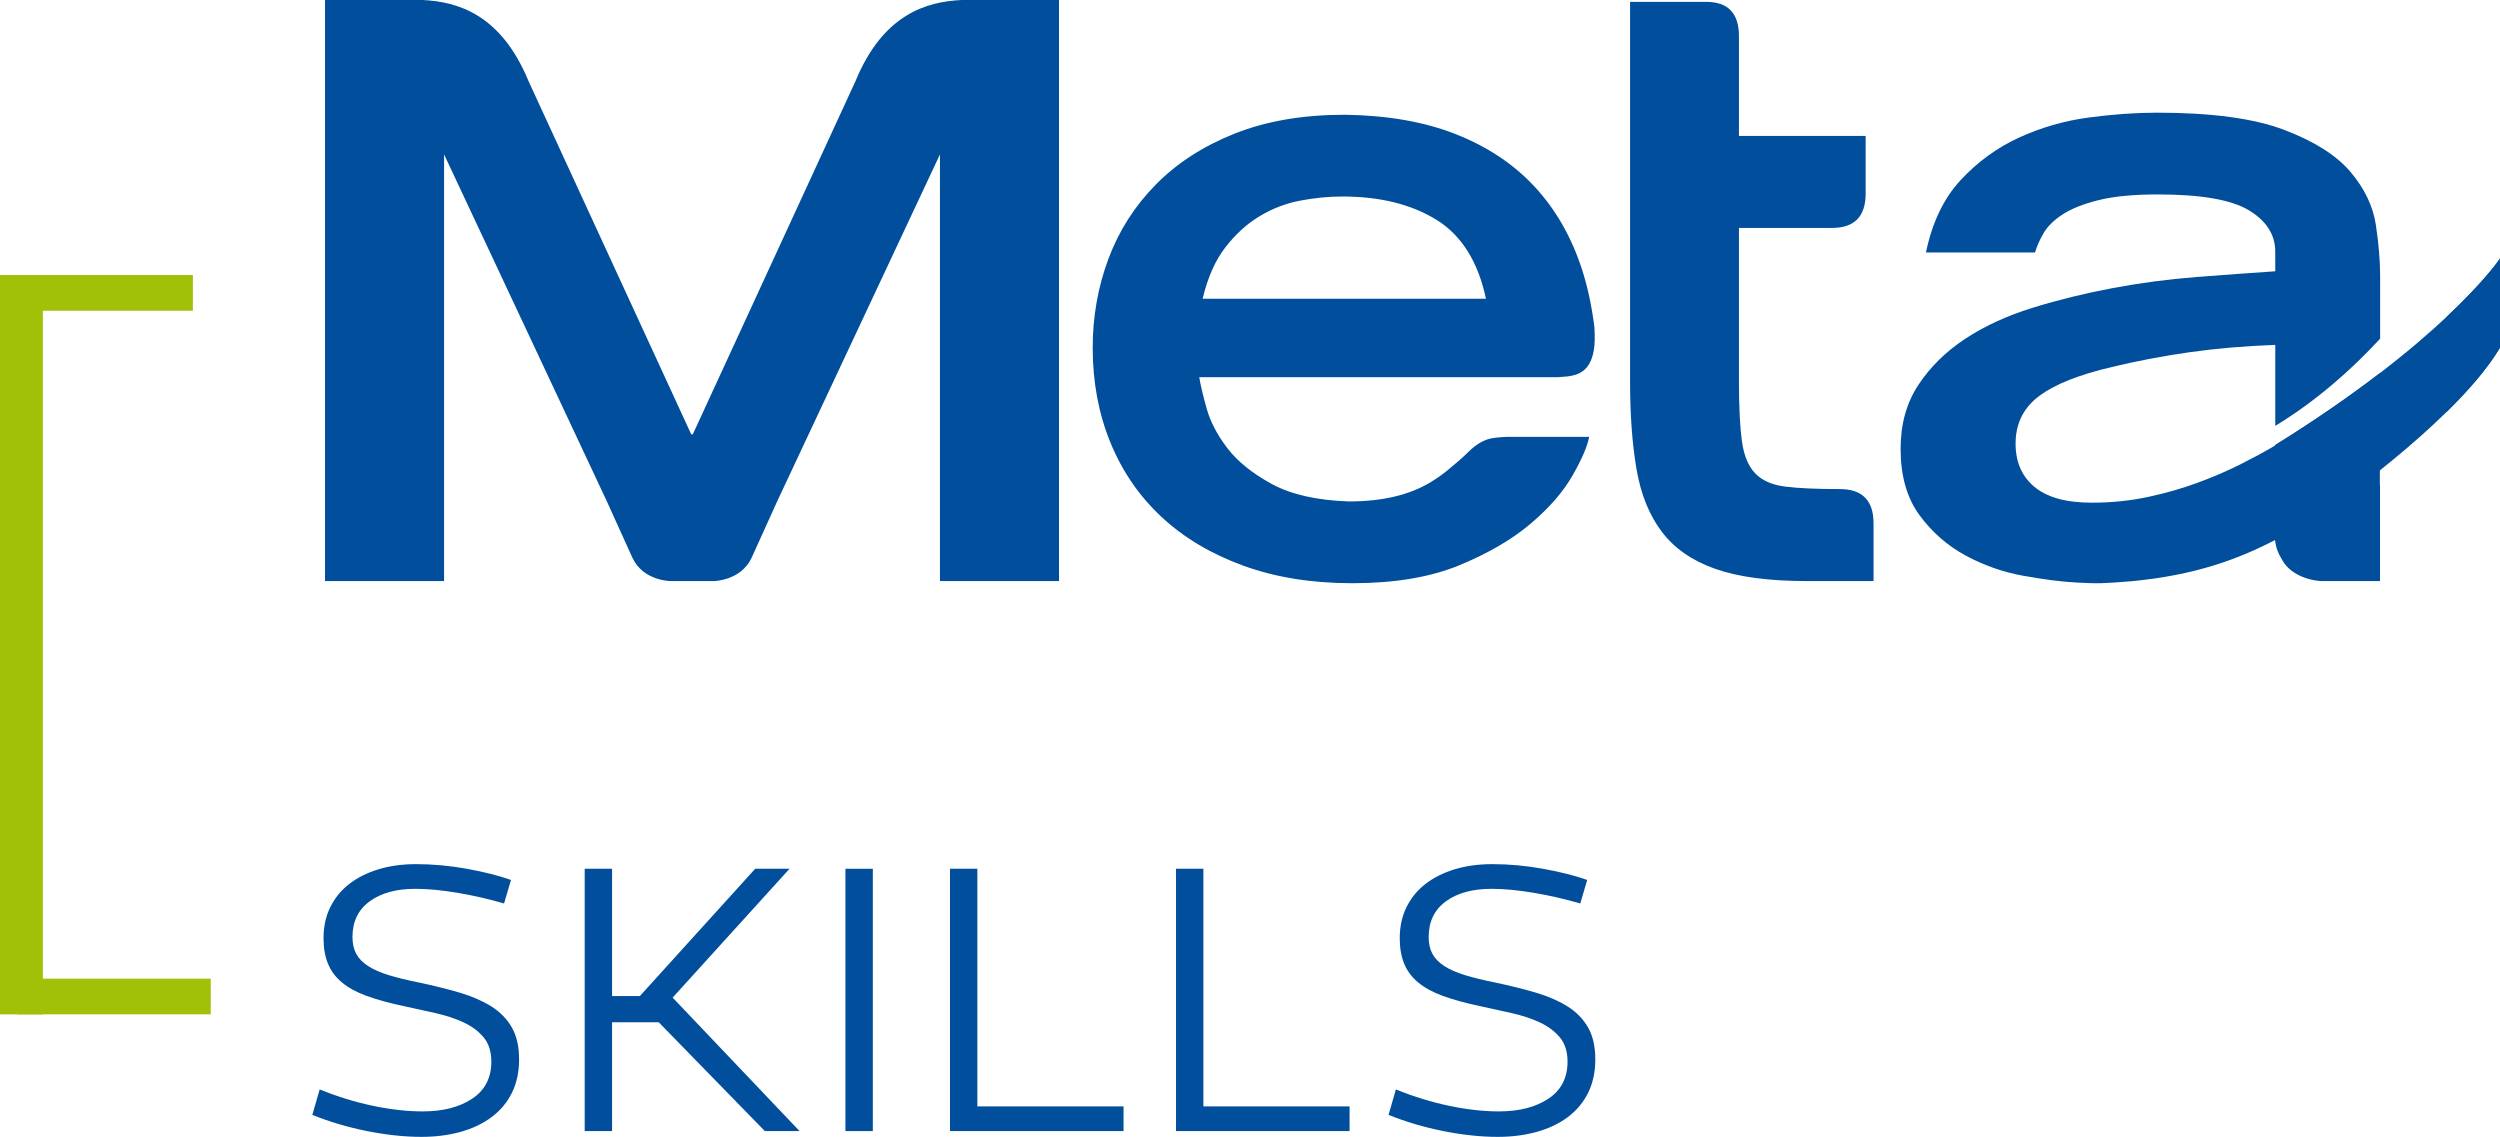
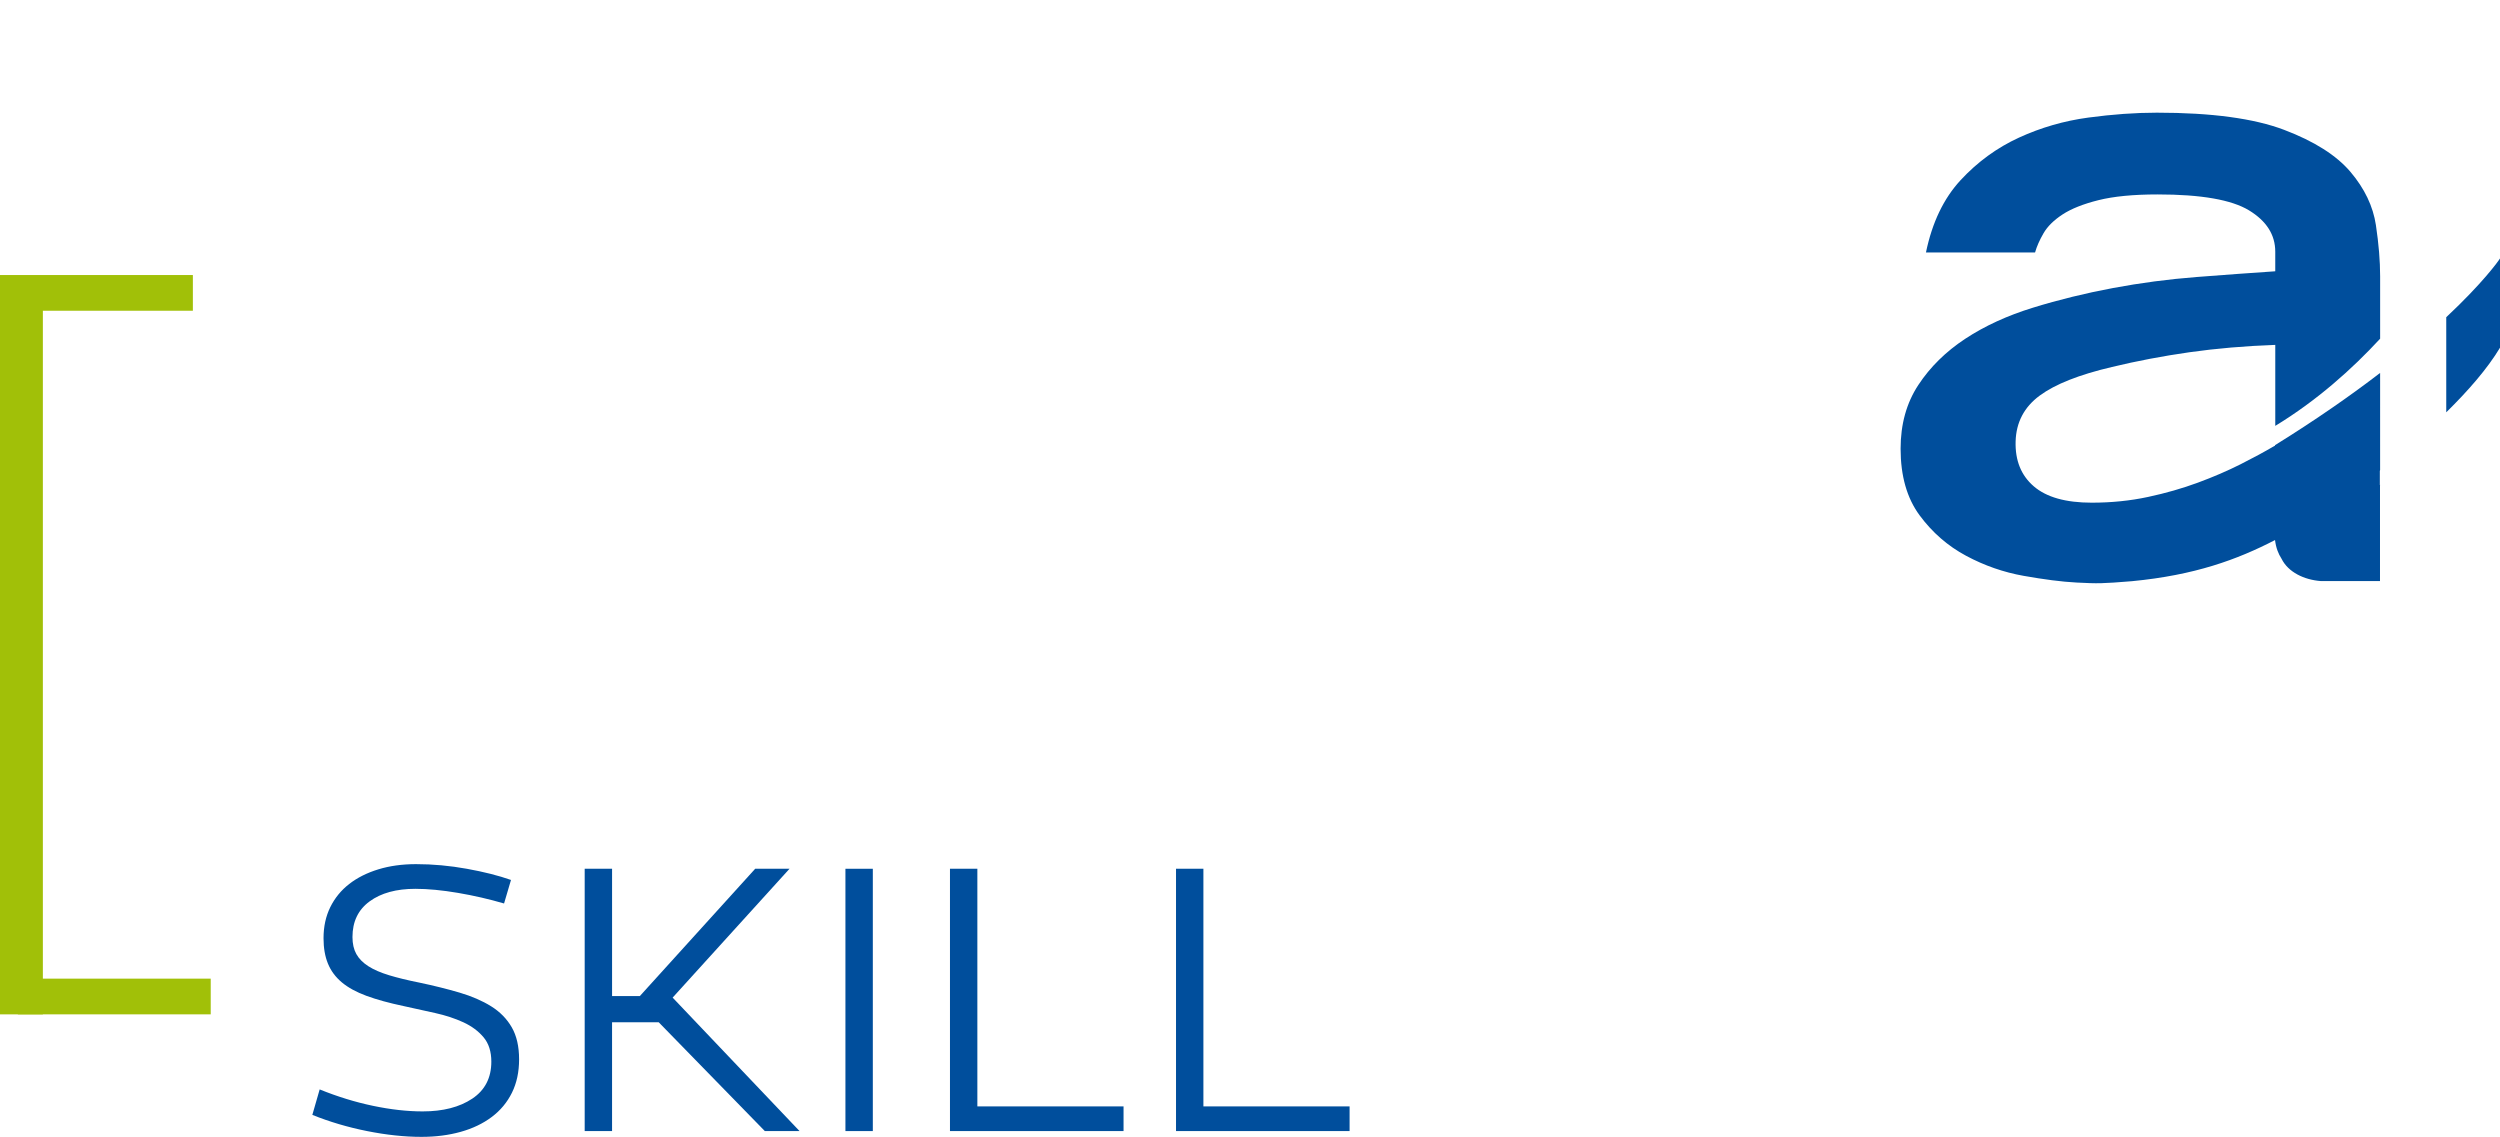
<svg xmlns="http://www.w3.org/2000/svg" version="1.1" id="Camada_1" x="0px" y="0px" style="enable-background:new 0 0 2247.5 1458;" xml:space="preserve" viewBox="162 340.52 1855.82 843.93">
  <style type="text/css">
	.st0{fill:#004E9C;}
	.st1{fill:#A1C008;}
</style>
  <g>
    <path class="st0" d="M536.18,1011.2c-11.07-3.24-22.48-5.87-34.22-7.87c-11.74-2-22.29-3.01-31.64-3.01   c-14.13,0-25.44,3.1-33.93,9.31c-8.5,6.21-12.74,15.03-12.74,26.49c0,4.97,0.95,9.16,2.86,12.6c1.91,3.44,4.87,6.44,8.88,9.02   s9.16,4.82,15.46,6.73c6.3,1.91,13.74,3.72,22.33,5.44c10.88,2.29,20.85,4.77,29.92,7.44c9.06,2.68,16.89,6.06,23.48,10.17   c6.59,4.11,11.69,9.31,15.32,15.61c3.62,6.3,5.44,14.22,5.44,23.77c0,9.36-1.77,17.61-5.3,24.77c-3.53,7.16-8.55,13.17-15.03,18.04   c-6.49,4.87-14.17,8.54-23.05,11.02c-8.88,2.48-18.57,3.72-29.06,3.72c-12.6,0-26.06-1.43-40.38-4.29   c-14.32-2.86-27.87-6.87-40.66-12.03l5.44-18.9c13.17,5.35,26.34,9.4,39.52,12.17c13.17,2.77,25.48,4.15,36.94,4.15   c15.08,0,27.35-3.15,36.8-9.45c9.45-6.3,14.17-15.46,14.17-27.49c0-7.45-1.91-13.46-5.73-18.04c-3.82-4.58-8.83-8.3-15.03-11.17   c-6.21-2.86-13.17-5.15-20.9-6.87c-7.73-1.72-15.51-3.44-23.34-5.15c-10.88-2.29-20.09-4.82-27.63-7.59   c-7.54-2.77-13.65-6.11-18.33-10.02c-4.68-3.91-8.12-8.54-10.31-13.89c-2.2-5.34-3.29-11.64-3.29-18.9   c0-8.59,1.67-16.27,5.01-23.05c3.34-6.77,8.02-12.5,14.03-17.18c6.01-4.68,13.22-8.3,21.62-10.88c8.4-2.58,17.75-3.87,28.06-3.87   c12.41,0,24.96,1.15,37.65,3.44c12.69,2.29,23.62,5.06,32.79,8.3L536.18,1011.2z" />
    <path class="st0" d="M616.36,1180.15h-20.33V985.43h20.33v94.49h20.62l85.62-94.49h25.48l-86.76,95.64l94.21,99.08h-25.77   L651,1099.4h-34.65V1180.15z" />
    <path class="st0" d="M809.92,1180.15h-20.33V985.43h20.33V1180.15z" />
    <path class="st0" d="M867.19,1180.15V985.43h20.33v176.39h108.52v18.33H867.19z" />
    <path class="st0" d="M1034.99,1180.15V985.43h20.33v176.39h108.52v18.33H1034.99z" />
-     <path class="st0" d="M1335.08,1011.2c-11.07-3.24-22.48-5.87-34.22-7.87c-11.74-2-22.29-3.01-31.64-3.01   c-14.13,0-25.44,3.1-33.93,9.31c-8.5,6.21-12.74,15.03-12.74,26.49c0,4.97,0.95,9.16,2.86,12.6c1.91,3.44,4.87,6.44,8.88,9.02   s9.16,4.82,15.46,6.73c6.3,1.91,13.74,3.72,22.33,5.44c10.88,2.29,20.85,4.77,29.92,7.44c9.06,2.68,16.89,6.06,23.48,10.17   c6.59,4.11,11.69,9.31,15.32,15.61c3.62,6.3,5.44,14.22,5.44,23.77c0,9.36-1.77,17.61-5.3,24.77c-3.53,7.16-8.55,13.17-15.03,18.04   c-6.49,4.87-14.17,8.54-23.05,11.02c-8.88,2.48-18.57,3.72-29.06,3.72c-12.6,0-26.06-1.43-40.38-4.29   c-14.32-2.86-27.87-6.87-40.66-12.03l5.44-18.9c13.17,5.35,26.34,9.4,39.52,12.17c13.17,2.77,25.48,4.15,36.94,4.15   c15.08,0,27.35-3.15,36.8-9.45c9.45-6.3,14.17-15.46,14.17-27.49c0-7.45-1.91-13.46-5.73-18.04c-3.82-4.58-8.83-8.3-15.03-11.17   c-6.21-2.86-13.17-5.15-20.9-6.87c-7.73-1.72-15.51-3.44-23.34-5.15c-10.88-2.29-20.09-4.82-27.63-7.59   c-7.54-2.77-13.65-6.11-18.33-10.02c-4.68-3.91-8.12-8.54-10.31-13.89c-2.2-5.34-3.29-11.64-3.29-18.9   c0-8.59,1.67-16.27,5.01-23.05c3.34-6.77,8.02-12.5,14.03-17.18c6.01-4.68,13.22-8.3,21.62-10.88c8.4-2.58,17.75-3.87,28.06-3.87   c12.41,0,24.96,1.15,37.65,3.44c12.69,2.29,23.62,5.06,32.79,8.3L1335.08,1011.2z" />
  </g>
  <g>
-     <path class="st0" d="M2017.82,598.63l0-66.26c-2.14,3.59-44.22,62.44-167.04,138.63l0,70.03c8-3.82,19.62-10.51,38.13-21.62   C1905.02,708.26,1987.86,648.73,2017.82,598.63" />
-     <path class="st0" d="M859.75,771.87h88.38V340.53h-72.35c-25.26,1.24-57.97,9.8-78.73,60.24L676.28,662.93h-1.16L554.35,400.76   c-20.77-50.43-53.47-59-78.73-60.24h-72.35v431.35h88.38V455.14L612.22,712.1l19.14,42.25c7.98,17.52,28.52,17.52,28.52,17.52h3.58   h9.5h0.15h5.18h0.16h9.5h3.58c0,0,20.53,0,28.52-17.52l19.14-42.25l120.57-256.96V771.87z M1265.07,562.26h-210.33   c3.77-15.78,9.42-28.52,16.96-38.23c7.53-9.71,16.01-17.4,25.43-23.07c9.42-5.66,19.46-9.5,30.13-11.53   c10.67-2.02,21.04-3.04,31.08-3.04c28.04,0,51.37,5.77,70,17.3C1246.97,515.23,1259.2,534.75,1265.07,562.26 M1345.16,600.37   c0.79-4.58,0.79-10.65,0.43-16.82c-1.9-15.24-4.9-29.68-9.26-43.13c-7.75-23.86-19.37-44.2-34.84-60.99   c-15.49-16.78-34.96-29.83-58.39-39.15c-23.45-9.3-51.07-14.15-82.87-14.57c-30.98,0-58.19,4.66-81.62,13.96   c-23.45,9.31-43,21.96-58.7,37.94c-15.7,15.99-27.42,34.4-35.16,55.22c-7.75,20.85-11.61,42.79-11.61,65.86   c0,25.49,4.39,48.96,13.18,70.39c8.79,21.45,21.45,39.86,37.98,55.23c16.53,15.38,36.73,27.42,60.59,36.11   c23.86,8.69,50.85,13.04,80.99,13.04c31.39,0,57.86-4.45,79.42-13.34c21.55-8.9,39.24-19.22,53.05-30.96   c13.81-11.73,24.17-23.67,31.08-35.81c6.9-12.13,10.98-21.64,12.24-28.53h-60.64c-11.68,0.36-15.31,1.76-18.69,3.47   c-4.12,2.1-6.98,4.46-10.15,7.55c-4.93,4.81-9.29,8.59-13.15,11.65c-4.39,3.89-9.41,7.56-15.09,11   c-15.7,9.51-35.89,14.26-60.58,14.26c-23.86-0.8-43.01-5.15-57.45-13.04c-14.44-7.89-25.43-16.78-32.97-26.71   c-7.53-9.91-12.66-19.82-15.38-29.74c-2.73-9.91-4.5-17.5-5.34-22.76h266.43c0.57-0.08,1.24-0.14,2.13-0.18   C1333.35,619.81,1342.38,616.59,1345.16,600.37 M1452.87,623.68V509.72h69.06c16.65,0,24.98-8.47,24.98-25.43v-42.86h-94.05v-74.1   c0-16.94-8.08-25.42-24.25-25.42h-56.57v281.76c0,24.7,1.59,46.38,4.78,65.02c3.18,18.65,9.42,34.14,18.73,46.49   c9.3,12.35,22.53,21.56,39.68,27.6c17.13,6.06,39.92,9.09,68.32,9.09h49.23v-42.86c0-16.95-8.33-25.43-24.98-25.43   c-17.15,0-30.62-0.61-40.41-1.82c-9.8-1.2-17.26-4.47-22.41-9.8c-5.14-5.33-8.45-13.31-9.92-23.98   C1453.6,657.35,1452.87,642.57,1452.87,623.68" />
    <path class="st0" d="M1928.84,591.94v-46.39c0-11.32-1.05-23.98-3.14-37.94c-2.1-13.95-8.38-27.09-18.83-39.44   c-10.47-12.35-26.9-22.77-49.29-31.26c-22.39-8.5-53.9-12.75-94.49-12.75c-15.92,0-32.87,1.22-50.86,3.64   c-18,2.43-35.16,7.39-51.48,14.87c-16.32,7.49-30.76,18.01-43.32,31.56c-12.56,13.57-21.14,31.47-25.74,53.71h80.99   c1.26-4.45,3.35-9.2,6.28-14.26c2.92-5.05,7.63-9.71,14.12-13.96c6.49-4.25,15.38-7.79,26.68-10.62   c11.3-2.82,25.95-4.25,43.95-4.25c32.23,0,54.83,3.94,67.81,11.83c12.97,7.9,19.47,18.12,19.47,30.65v14.57   c-18,1.21-37.47,2.63-58.39,4.25c-20.93,1.62-41.65,4.36-62.15,8.2c-20.51,3.84-40.29,8.7-59.33,14.57   c-19.05,5.87-35.79,13.56-50.23,23.06c-14.44,9.51-26.05,20.95-34.84,34.29c-8.79,13.34-13.18,29.13-13.18,47.34   c0,20.23,4.71,36.72,14.12,49.46c9.42,12.74,20.93,22.76,34.53,30.04c13.6,7.28,27.83,12.23,42.69,14.87   c14.85,2.63,28.06,4.41,39.35,4.98c16.08,0.82,18.67,0.8,41.06-1.01c46.64-4.49,78.03-15.97,106.2-30.54   c0.7,5.86,2.54,10.35,4.81,13.82c4.92,10.05,16.85,15.73,29.28,16.64h43.83v-71.2h0.11c-0.01-0.08-0.02-0.15-0.03-0.23   c-0.07,0.06-0.13,0.11-0.2,0.16v-22.66l-78.13-6.46c-7.42,4.37-15.82,8.91-25.23,13.66c-9.63,4.85-20.2,9.41-31.7,13.66   c-11.52,4.25-23.86,7.8-37.05,10.62c-13.18,2.83-27.1,4.25-41.75,4.25c-19.26,0-33.59-4.03-43.01-12.13   c-9.42-8.09-13.92-19.22-13.5-33.39c0.41-14.15,6.38-25.49,17.89-33.98c11.51-8.49,29.4-15.57,53.68-21.24   c18.42-4.45,37.57-8.09,57.45-10.93c19.88-2.82,41.12-4.65,63.73-5.47v60.12C1881.94,637.82,1907.89,614.63,1928.84,591.94" />
    <path class="st0" d="M2017.82,598.63l0-66.26c-1.09,1.83-12.62,18.06-39.9,43.62l0,70.59   C1993.94,630.85,2008.46,614.28,2017.82,598.63" />
    <path class="st0" d="M1928.83,617.35c-21.34,16.38-47.12,34.46-78.05,53.64l0,70.03c7.99-3.82,19.61-10.52,38.12-21.62   c6.04-4.18,21.44-15.15,39.92-29.87L1928.83,617.35z" />
  </g>
  <g>
    <rect x="162" y="557.94" class="st1" width="31.82" height="535.57" />
    <rect x="233.59" y="1008.66" transform="matrix(6.123234e-17 -1 1 6.123234e-17 -833.406 1327.092)" class="st1" width="26.51" height="143.17" />
    <rect x="220.33" y="486.35" transform="matrix(6.123234e-17 -1 1 6.123234e-17 -324.349 791.522)" class="st1" width="26.51" height="143.17" />
  </g>
</svg>